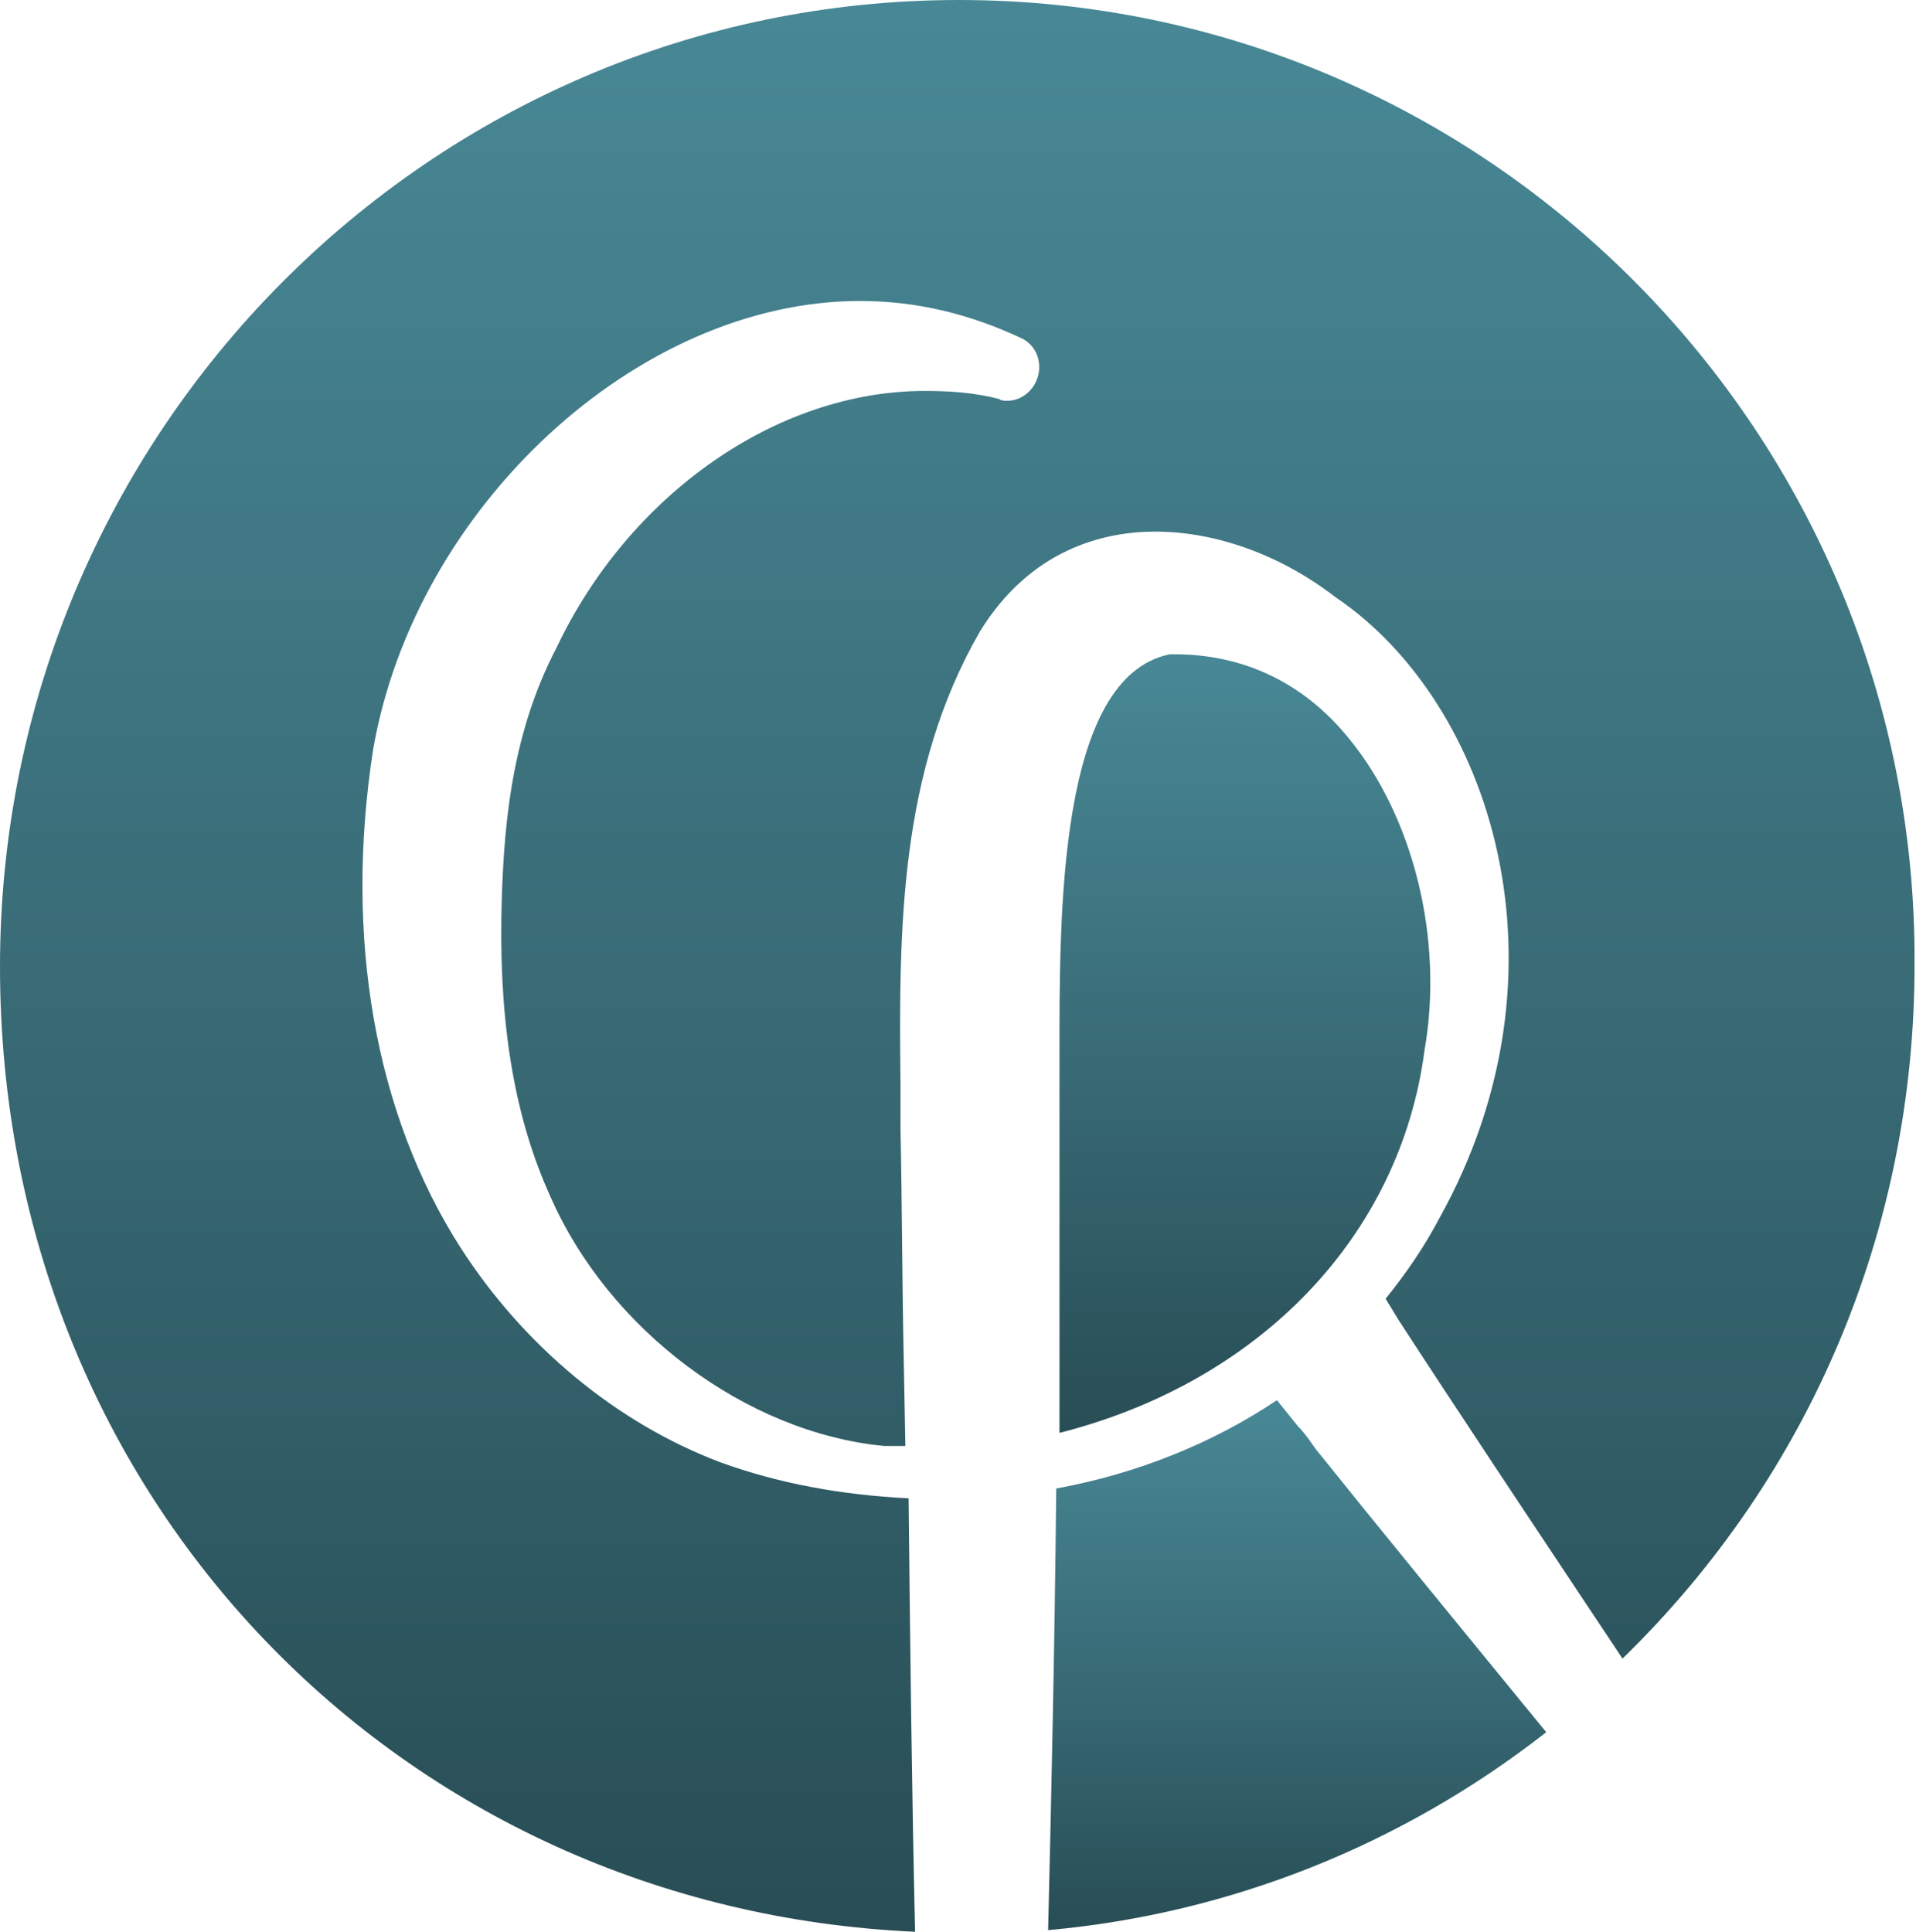
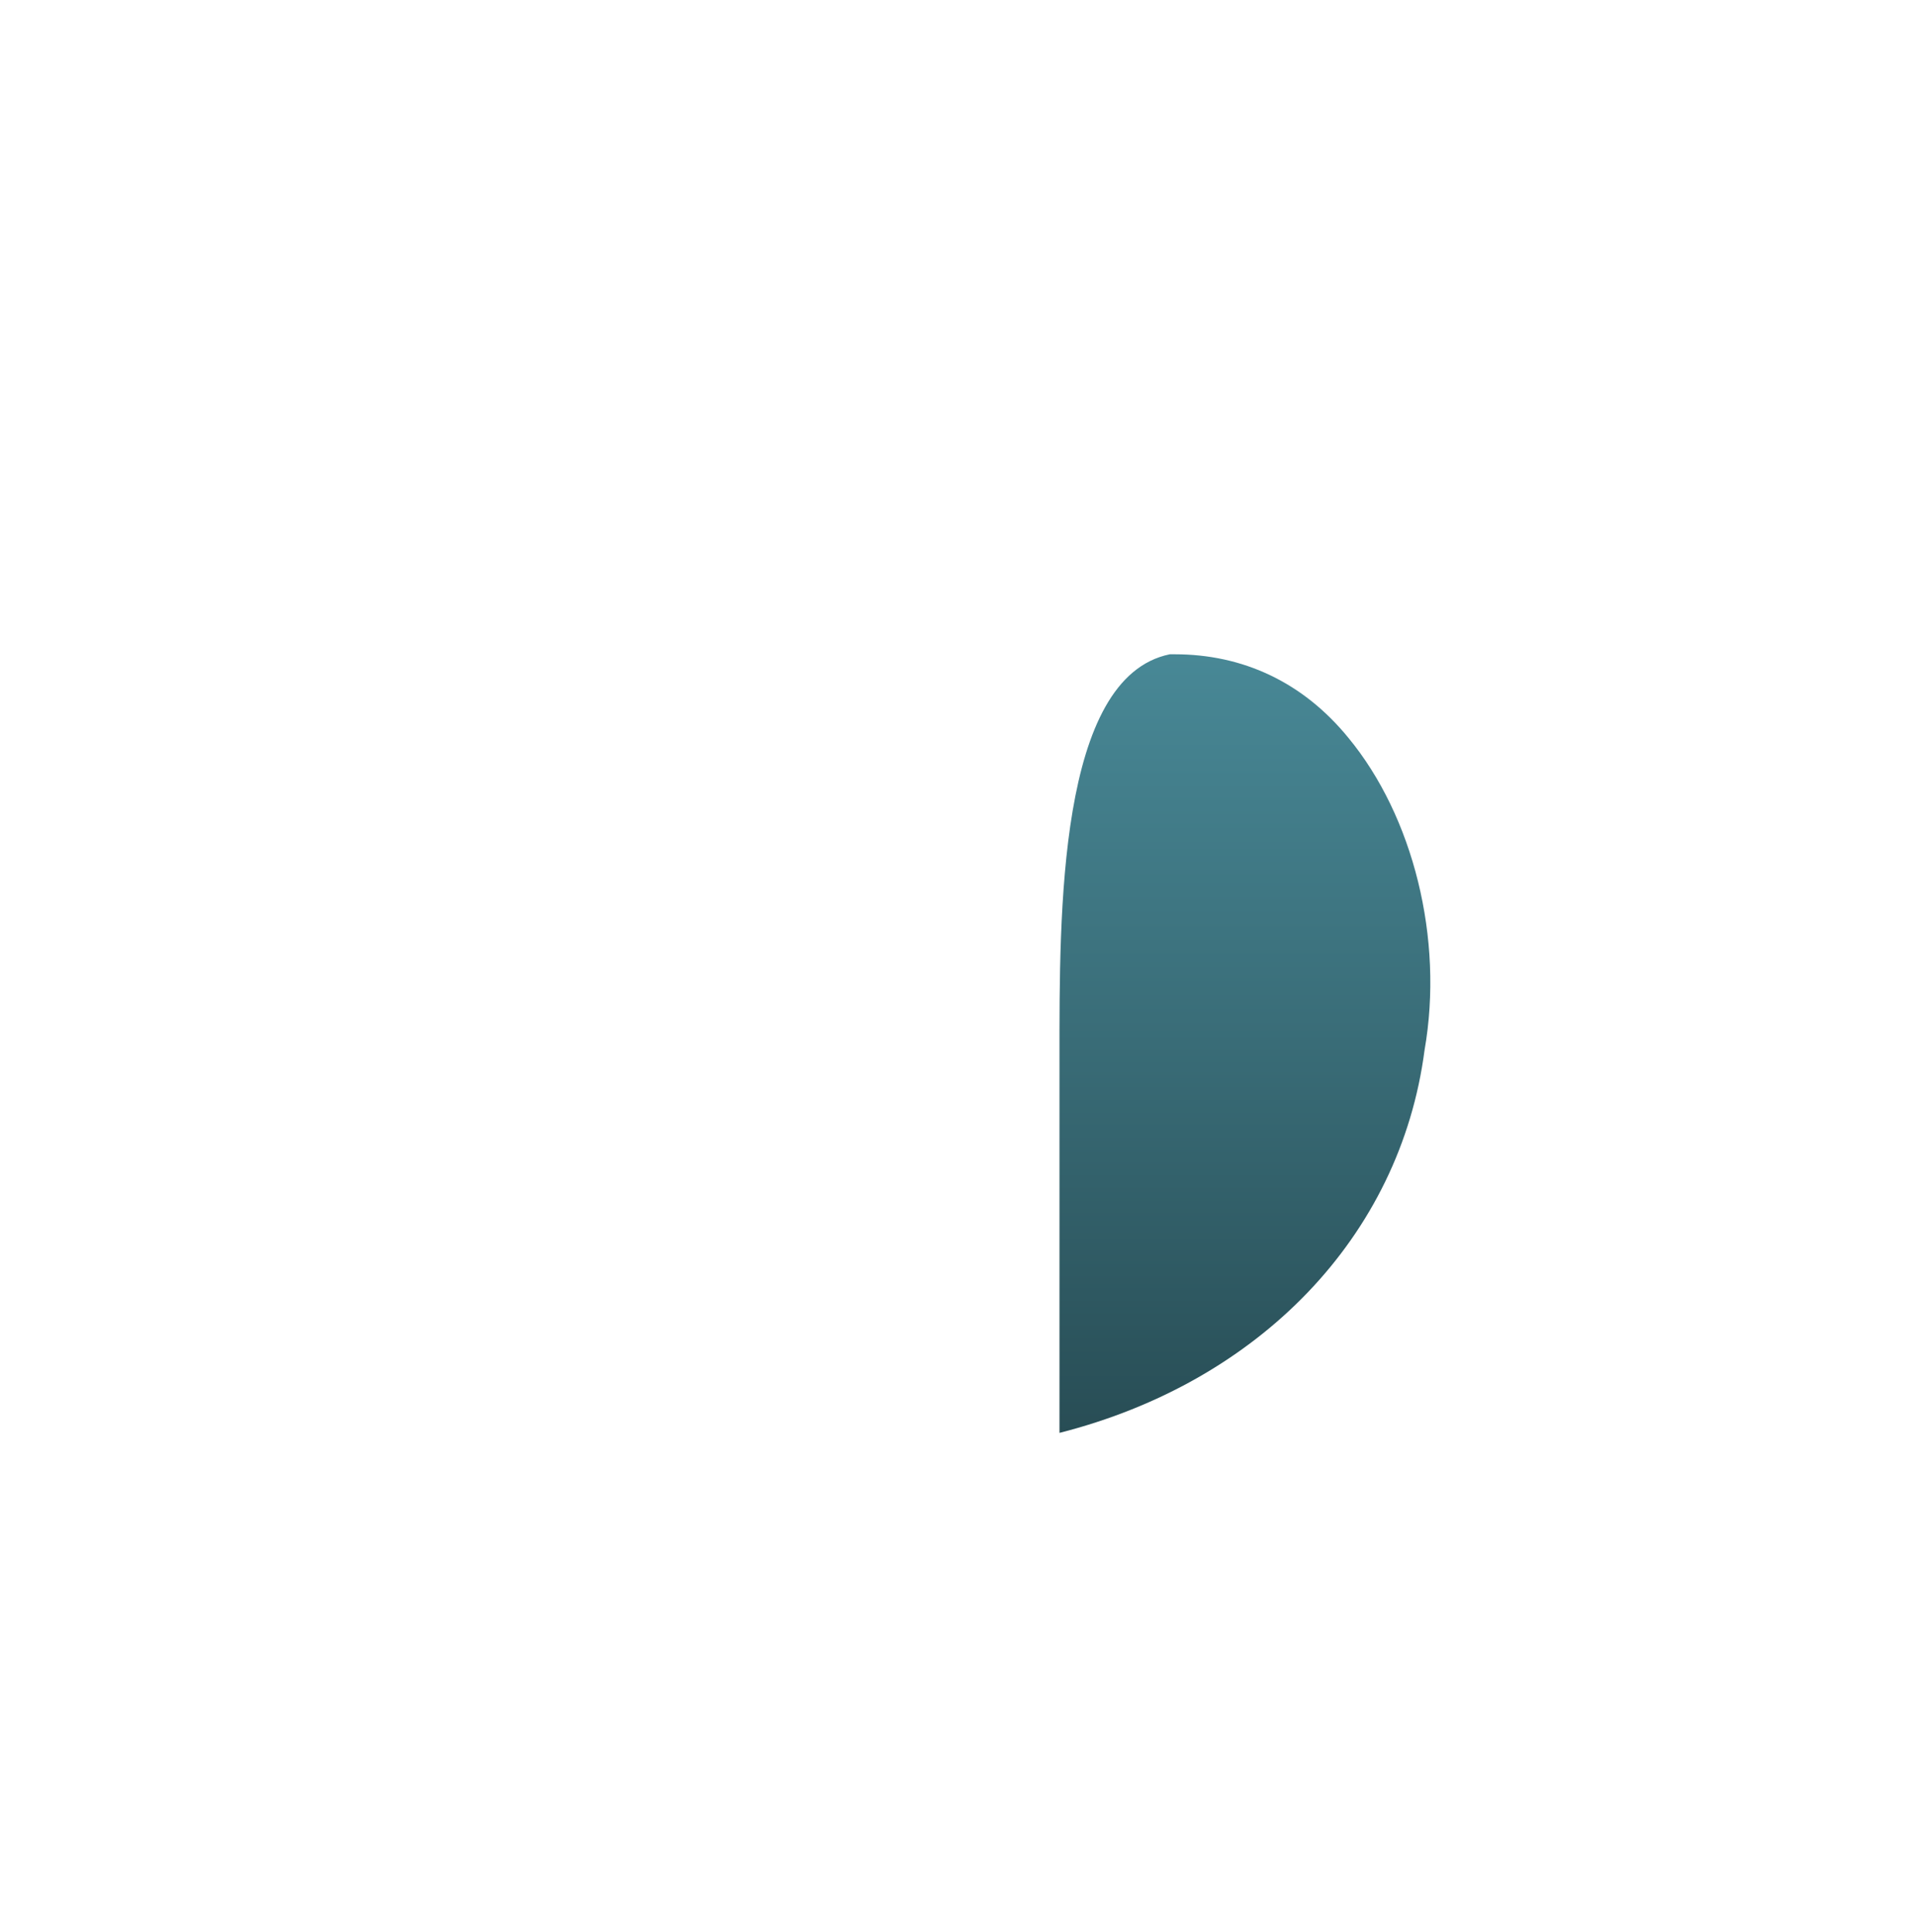
<svg xmlns="http://www.w3.org/2000/svg" width="604" height="609" viewBox="0 0 604 609" fill="none">
-   <path d="M409.182 449.66C407.136 447.081 404.579 443.987 402.533 441.409C382.585 454.816 358.546 464.614 332.972 469.255C332.461 519.79 331.438 565.168 330.415 608.484C387.7 603.328 441.917 581.67 487.438 546.089C460.841 513.602 434.244 481.115 414.808 456.879C413.274 454.816 411.74 452.238 409.182 449.66Z" fill="url(#paint0_linear_628_136)" />
  <path d="M449.076 331.057C455.213 295.992 445.495 257.317 425.036 232.565C410.715 215.032 391.79 206.266 370.308 206.266H368.774C333.482 213.485 333.994 288.257 333.994 333.12V451.722C396.905 435.737 441.404 389.843 449.076 331.057Z" fill="url(#paint1_linear_628_136)" />
-   <path d="M302.282 0C135.541 0 0 136.651 0 304.758C0 472.865 126.846 601.781 288.473 609C287.45 565.169 286.938 520.821 286.427 472.349C265.456 471.318 245.509 467.708 227.095 461.004C194.361 448.628 165.207 424.392 145.259 393.452C118.151 351.168 108.433 295.476 117.64 236.174C130.938 159.856 201.01 94.882 271.082 94.882C288.984 94.882 305.863 99.008 322.23 106.743C326.322 108.805 328.368 113.446 327.345 118.087C326.322 122.728 322.23 126.338 317.627 126.338C316.604 126.338 315.581 126.338 315.069 125.822C307.397 123.76 299.214 123.244 291.541 123.244C244.997 123.244 198.453 155.731 175.436 204.203C160.603 232.565 158.558 262.989 158.046 289.288C157.535 324.869 162.649 353.23 173.39 376.951C191.804 419.235 235.279 451.722 278.754 455.848H285.404L284.892 428.517C284.381 404.281 284.381 380.045 283.869 355.809V341.37C283.358 293.413 283.358 243.394 308.932 199.047C324.787 173.263 347.804 167.591 364.171 167.591C383.096 167.591 403.555 174.81 420.945 188.218C470.558 221.736 497.155 306.305 453.679 384.17C449.076 392.937 443.45 401.187 436.801 409.438L440.892 416.141C459.306 444.503 484.368 482.147 509.43 519.79L511.476 522.884C570.807 465.13 603.542 387.264 603.542 304.242C604.565 136.651 469.024 0 302.282 0Z" fill="url(#paint2_linear_628_136)" />
  <defs>
    <linearGradient id="paint0_linear_628_136" x1="408.926" y1="441.409" x2="408.926" y2="608.484" gradientUnits="userSpaceOnUse">
      <stop stop-color="#488896" />
      <stop offset="0.5" stop-color="#396C77" />
      <stop offset="1" stop-color="#284D55" />
    </linearGradient>
    <linearGradient id="paint1_linear_628_136" x1="392.445" y1="206.266" x2="392.445" y2="451.722" gradientUnits="userSpaceOnUse">
      <stop stop-color="#488896" />
      <stop offset="0.5" stop-color="#396C77" />
      <stop offset="1" stop-color="#284D55" />
    </linearGradient>
    <linearGradient id="paint2_linear_628_136" x1="301.774" y1="0" x2="301.774" y2="609" gradientUnits="userSpaceOnUse">
      <stop stop-color="#488896" />
      <stop offset="0.5" stop-color="#396C77" />
      <stop offset="1" stop-color="#284D55" />
    </linearGradient>
  </defs>
</svg>